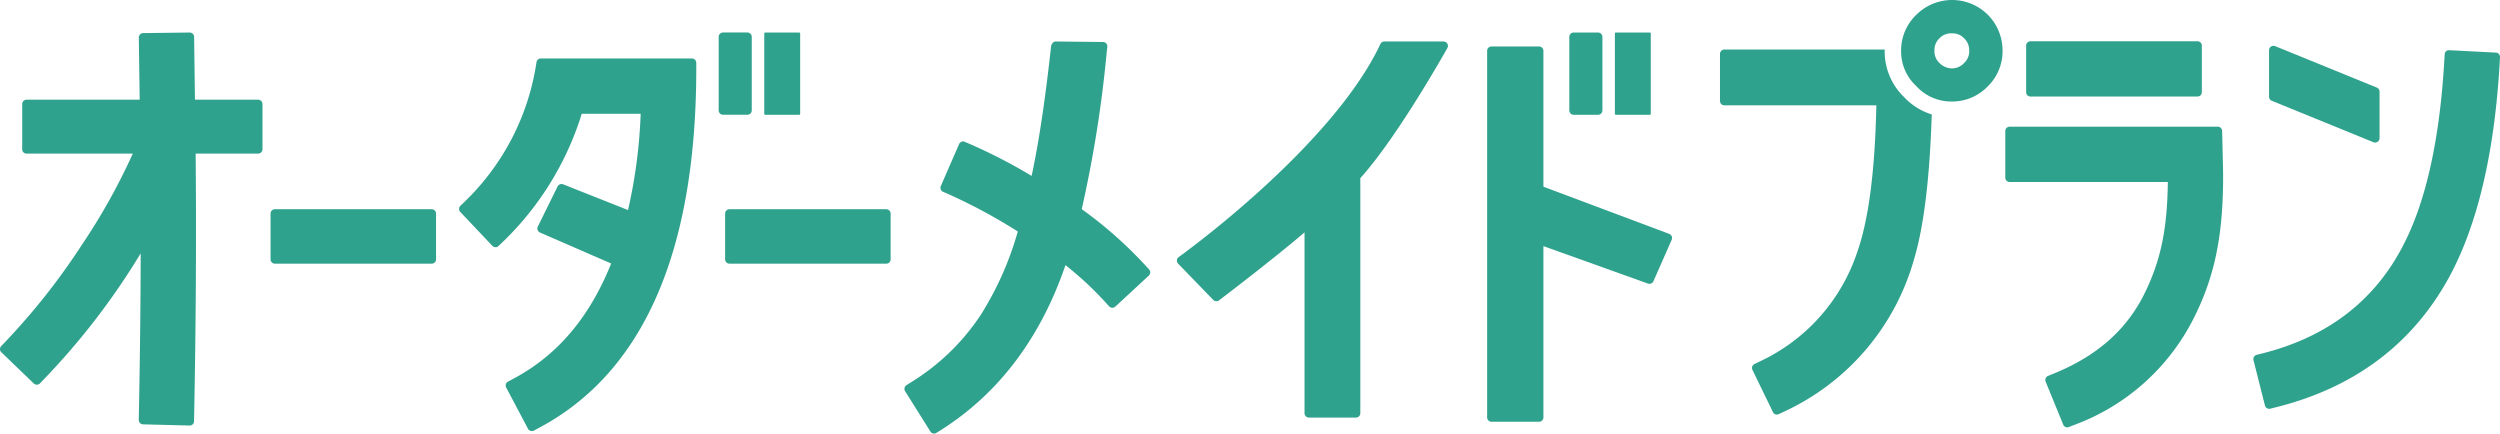
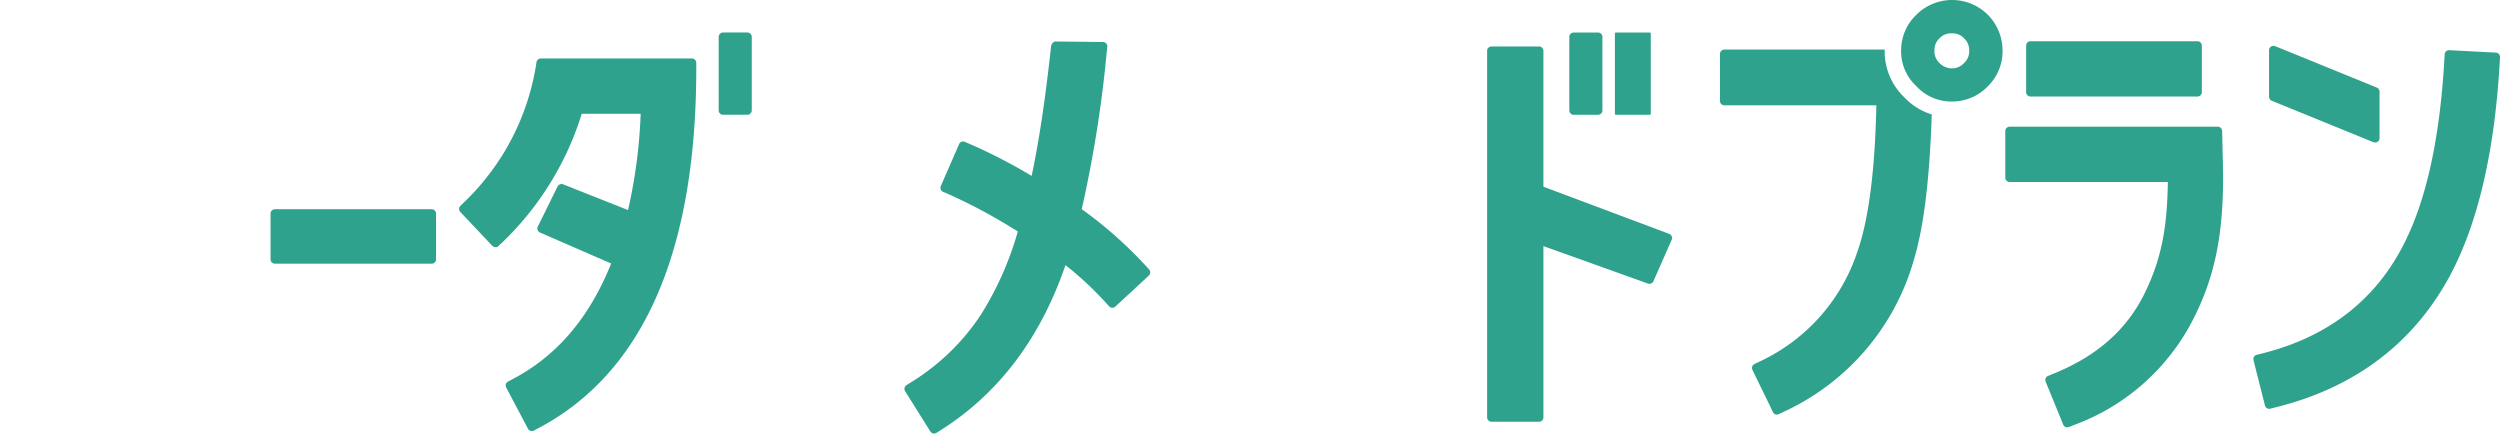
<svg xmlns="http://www.w3.org/2000/svg" width="311.634" height="54.045" viewBox="0 0 311.634 54.045">
  <g id="グループ_47384" data-name="グループ 47384" transform="translate(0)">
    <g id="グループ_47385" data-name="グループ 47385" transform="translate(0 0)">
      <path id="パス_26329" data-name="パス 26329" d="M29.292,6.249H9.749a.546.546,0,0,0-.544.544v5.7a.546.546,0,0,0,.544.544H29.292a.546.546,0,0,0,.544-.544v-5.7a.546.546,0,0,0-.544-.544" transform="translate(24.52 19.832)" fill="#2fa28d" />
-       <path id="パス_26330" data-name="パス 26330" d="M41.067,6.249H21.524a.546.546,0,0,0-.544.544v5.7a.546.546,0,0,0,.544.544H41.067a.546.546,0,0,0,.544-.544v-5.7a.546.546,0,0,0-.544-.544" transform="translate(69.41 19.832)" fill="#2fa28d" />
-       <path id="パス_26331" data-name="パス 26331" d="M34.377,10.045H26.5l-.106-7.839a.548.548,0,0,0-.544-.534h-.01l-5.8.072a.536.536,0,0,0-.385.168.526.526,0,0,0-.154.39l.106,7.743H5.508a.543.543,0,0,0-.544.544v5.635a.54.54,0,0,0,.544.544H18.751a77.571,77.571,0,0,1-6.429,11.487,82.74,82.74,0,0,1-9.5,12.007l-.472.5a.535.535,0,0,0,.019.77l4.038,3.888a.547.547,0,0,0,.38.149H6.8a.565.565,0,0,0,.385-.168l.462-.486A88.54,88.54,0,0,0,19.733,29.2c-.01,6.372-.091,13.114-.226,20.082l-.014.679a.549.549,0,0,0,.534.553l5.8.149h.014a.523.523,0,0,0,.375-.149.547.547,0,0,0,.168-.385l.014-.683c.221-11.295.284-22.281.188-32.681h7.786a.543.543,0,0,0,.544-.544V10.589a.546.546,0,0,0-.544-.544" transform="translate(-2.197 2.382)" fill="#2fa28d" />
      <path id="パス_26332" data-name="パス 26332" d="M47.734,19.516V2.577a.546.546,0,0,0-.544-.544H41.262a.546.546,0,0,0-.544.544V48.27a.546.546,0,0,0,.544.544h5.929a.546.546,0,0,0,.544-.544V26.922L60.766,31.59a.545.545,0,0,0,.683-.294l2.276-5.168a.542.542,0,0,0,0-.433.523.523,0,0,0-.308-.3Z" transform="translate(144.658 3.759)" fill="#2fa28d" />
      <path id="パス_26333" data-name="パス 26333" d="M81.171,4.64a.548.548,0,0,0-.549-.529H54.684a.543.543,0,0,0-.544.544v5.809a.546.546,0,0,0,.544.544H74.4c-.067,5.828-.871,9.716-2.825,13.734C69.342,29.381,65.589,32.706,60.1,34.92l-.635.26a.548.548,0,0,0-.294.294.6.6,0,0,0,0,.419l2.19,5.356a.535.535,0,0,0,.5.342.488.488,0,0,0,.2-.039l.635-.25A27.2,27.2,0,0,0,77.461,28.312c2.724-5.255,3.831-10.457,3.831-17.96,0-.606-.019-1.54-.053-2.8Z" transform="translate(195.827 11.681)" fill="#2fa28d" />
      <path id="パス_26334" data-name="パス 26334" d="M54.68,2.437V8.245a.543.543,0,0,0,.544.544H76.032a.544.544,0,0,0,.549-.544V2.437a.546.546,0,0,0-.549-.539H55.224a.545.545,0,0,0-.544.539" transform="translate(197.886 3.244)" fill="#2fa28d" />
      <path id="パス_26335" data-name="パス 26335" d="M61.213,2.109a.546.546,0,0,0-.241.452v5.8a.544.544,0,0,0,.342.505l12.676,5.168a.775.775,0,0,0,.207.034.59.59,0,0,0,.308-.091.546.546,0,0,0,.241-.452v-5.8a.544.544,0,0,0-.342-.505L61.723,2.051a.581.581,0,0,0-.51.058" transform="translate(221.873 3.698)" fill="#2fa28d" />
      <path id="パス_26336" data-name="パス 26336" d="M90.793,2.429l-5.808-.3a.535.535,0,0,0-.573.515l-.039.674c-.563,9.836-2.267,17.575-5.063,23-3.552,7-9.495,11.579-17.671,13.619l-.659.164a.566.566,0,0,0-.342.25.589.589,0,0,0-.058.414l1.429,5.655a.549.549,0,0,0,.529.414.6.6,0,0,0,.13-.014l.659-.168c9.836-2.435,17.132-7.926,21.68-16.3,3.513-6.5,5.621-15.467,6.266-26.665L91.308,3a.534.534,0,0,0-.14-.395.545.545,0,0,0-.375-.178" transform="translate(220.325 4.128)" fill="#2fa28d" />
      <path id="パス_26337" data-name="パス 26337" d="M43.113,2.344H24.277a.548.548,0,0,0-.539.457,30.3,30.3,0,0,1-9,17.44l-.486.467a.551.551,0,0,0-.014.77l3.994,4.22a.566.566,0,0,0,.38.168.423.423,0,0,0,.39-.154l.505-.472a37.6,37.6,0,0,0,9.87-16h7.344a63.59,63.59,0,0,1-1.574,12l-8.094-3.21a.558.558,0,0,0-.688.269l-2.464,5a.532.532,0,0,0-.024.428.538.538,0,0,0,.294.313l8.874,3.864c-2.724,6.771-6.737,11.482-12.257,14.4l-.6.318a.551.551,0,0,0-.231.736L22.675,48.5a.533.533,0,0,0,.322.265.641.641,0,0,0,.164.024.547.547,0,0,0,.25-.058l.6-.322c13.037-6.9,19.644-21.988,19.644-44.837V2.893a.55.55,0,0,0-.544-.549" transform="translate(43.139 4.944)" fill="#2fa28d" />
      <path id="パス_26338" data-name="パス 26338" d="M24.937,11.382V2.22a.547.547,0,0,0-.544-.549H21.357a.547.547,0,0,0-.544.549v9.163a.546.546,0,0,0,.544.544h3.037a.546.546,0,0,0,.544-.544" transform="translate(68.773 2.379)" fill="#2fa28d" />
-       <rect id="長方形_44771" data-name="長方形 44771" width="4.475" height="10.255" rx="0.113" transform="translate(95.269 4.053)" fill="#2fa28d" />
      <path id="パス_26339" data-name="パス 26339" d="M46.427,1.672H43.391a.546.546,0,0,0-.544.544v9.168a.546.546,0,0,0,.544.544h3.037a.546.546,0,0,0,.544-.544V2.216a.546.546,0,0,0-.544-.544" transform="translate(152.774 2.382)" fill="#2fa28d" />
      <rect id="長方形_44772" data-name="長方形 44772" width="4.475" height="10.255" rx="0.113" transform="translate(201.301 4.053)" fill="#2fa28d" />
      <path id="パス_26340" data-name="パス 26340" d="M55.664,29.817a51.971,51.971,0,0,0-7.94-7.016A153.1,153.1,0,0,0,50.837,3.248l.077-.683a.515.515,0,0,0-.12-.4.55.55,0,0,0-.366-.2L44.456,1.9c-.279,0-.525.342-.553.611-.731,6.675-1.526,11.964-2.425,16.145a66.353,66.353,0,0,0-7.7-3.975l-.626-.269a.5.5,0,0,0-.414-.01.533.533,0,0,0-.3.289l-2.281,5.231a.543.543,0,0,0,.284.717l.621.269a68.311,68.311,0,0,1,8.691,4.678,39.569,39.569,0,0,1-4.605,10.375,27.846,27.846,0,0,1-8.691,8.412l-.577.366a.524.524,0,0,0-.241.337.546.546,0,0,0,.067.414l3.152,5.029a.541.541,0,0,0,.337.241l.12.01a.531.531,0,0,0,.294-.082l.582-.366c7.185-4.552,12.4-11.458,15.505-20.544a41.777,41.777,0,0,1,4.981,4.629l.462.51a.537.537,0,0,0,.38.178.6.6,0,0,0,.395-.149l4.172-3.864a.547.547,0,0,0,.034-.77Z" transform="translate(87.118 3.271)" fill="#2fa28d" />
-       <path id="パス_26341" data-name="パス 26341" d="M65.927,1.9H58.555a.547.547,0,0,0-.5.313C52,15.081,33.1,28.638,32.915,28.768a.549.549,0,0,0-.231.395.563.563,0,0,0,.154.433l4.379,4.519a.555.555,0,0,0,.722.053c.072-.053,6.766-5.14,10.655-8.47V48.238a.547.547,0,0,0,.549.544H55a.547.547,0,0,0,.549-.544v-29.3C59.7,14.33,64.893,5.38,66.4,2.718a.551.551,0,0,0,0-.539.538.538,0,0,0-.472-.274" transform="translate(114.02 3.271)" fill="#2fa28d" />
      <path id="パス_26342" data-name="パス 26342" d="M52.814,2.118h0" transform="translate(190.545 4.083)" fill="#2fa28d" />
      <path id="パス_26343" data-name="パス 26343" d="M62.221,2.641a6.308,6.308,0,0,0-8.879.029,6.145,6.145,0,0,0-1.9,4.451,5.914,5.914,0,0,0,1.867,4.418,5.92,5.92,0,0,0,4.49,1.944,6.129,6.129,0,0,0,4.461-1.906,6.118,6.118,0,0,0,1.829-4.456A6.358,6.358,0,0,0,62.25,2.665l-.029-.024M59.93,7.083A1.974,1.974,0,0,1,59.3,8.676l-.014.014a2.059,2.059,0,0,1-1.492.664h-.014a2.224,2.224,0,0,1-1.564-.679A1.992,1.992,0,0,1,55.6,7.083a1.943,1.943,0,0,1,.63-1.482,1.966,1.966,0,0,1,1.588-.611,1.909,1.909,0,0,1,1.477.616,1.957,1.957,0,0,1,.63,1.477" transform="translate(185.538 -0.829)" fill="#2fa28d" />
      <path id="パス_26344" data-name="パス 26344" d="M69.7,8.042a7.9,7.9,0,0,1-2.421-5.813l.014-.115H47.3a.545.545,0,0,0-.553.544V8.523a.548.548,0,0,0,.553.544H66.24c-.168,8.08-.953,14.192-2.339,18.167A23.088,23.088,0,0,1,51.663,41.016l-.611.294a.621.621,0,0,0-.289.318.586.586,0,0,0,.029.414l2.56,5.265a.532.532,0,0,0,.481.308.5.5,0,0,0,.236-.053l.621-.294A29.783,29.783,0,0,0,70.913,28.34c1.246-4.115,1.973-10.111,2.233-18.138A7.936,7.936,0,0,1,69.7,8.042" transform="translate(167.654 4.064)" fill="#2fa28d" />
    </g>
  </g>
</svg>